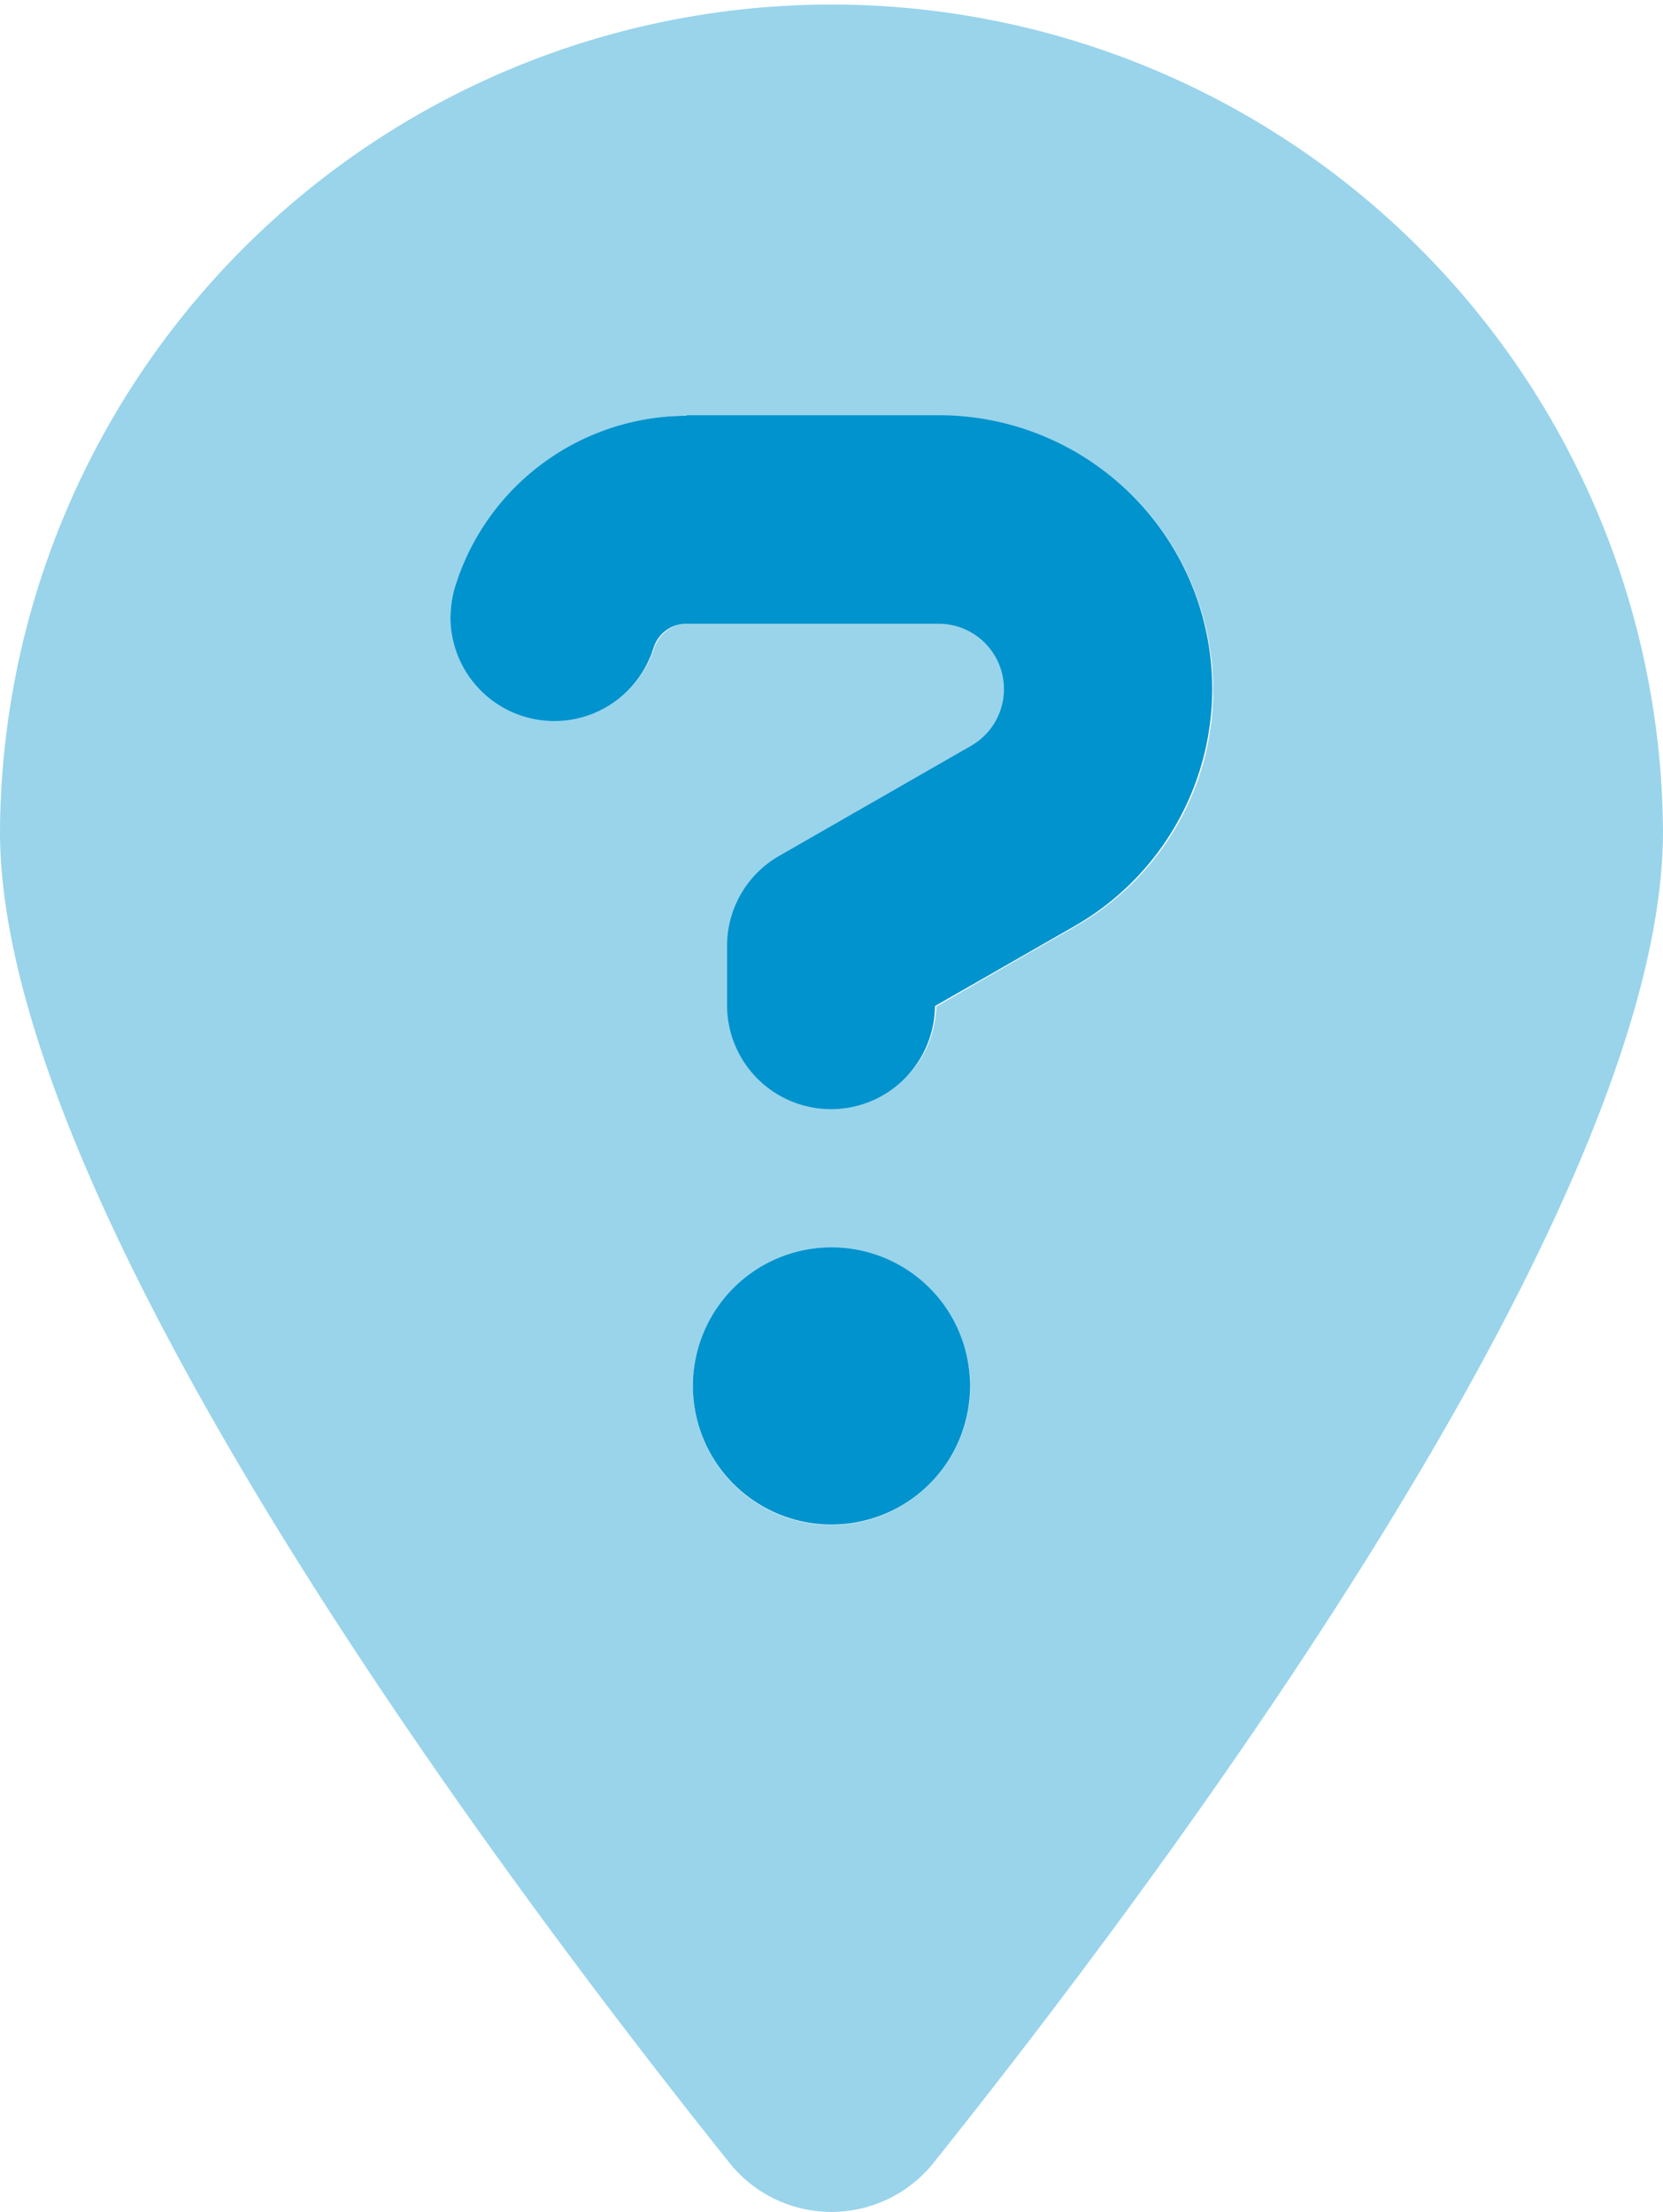
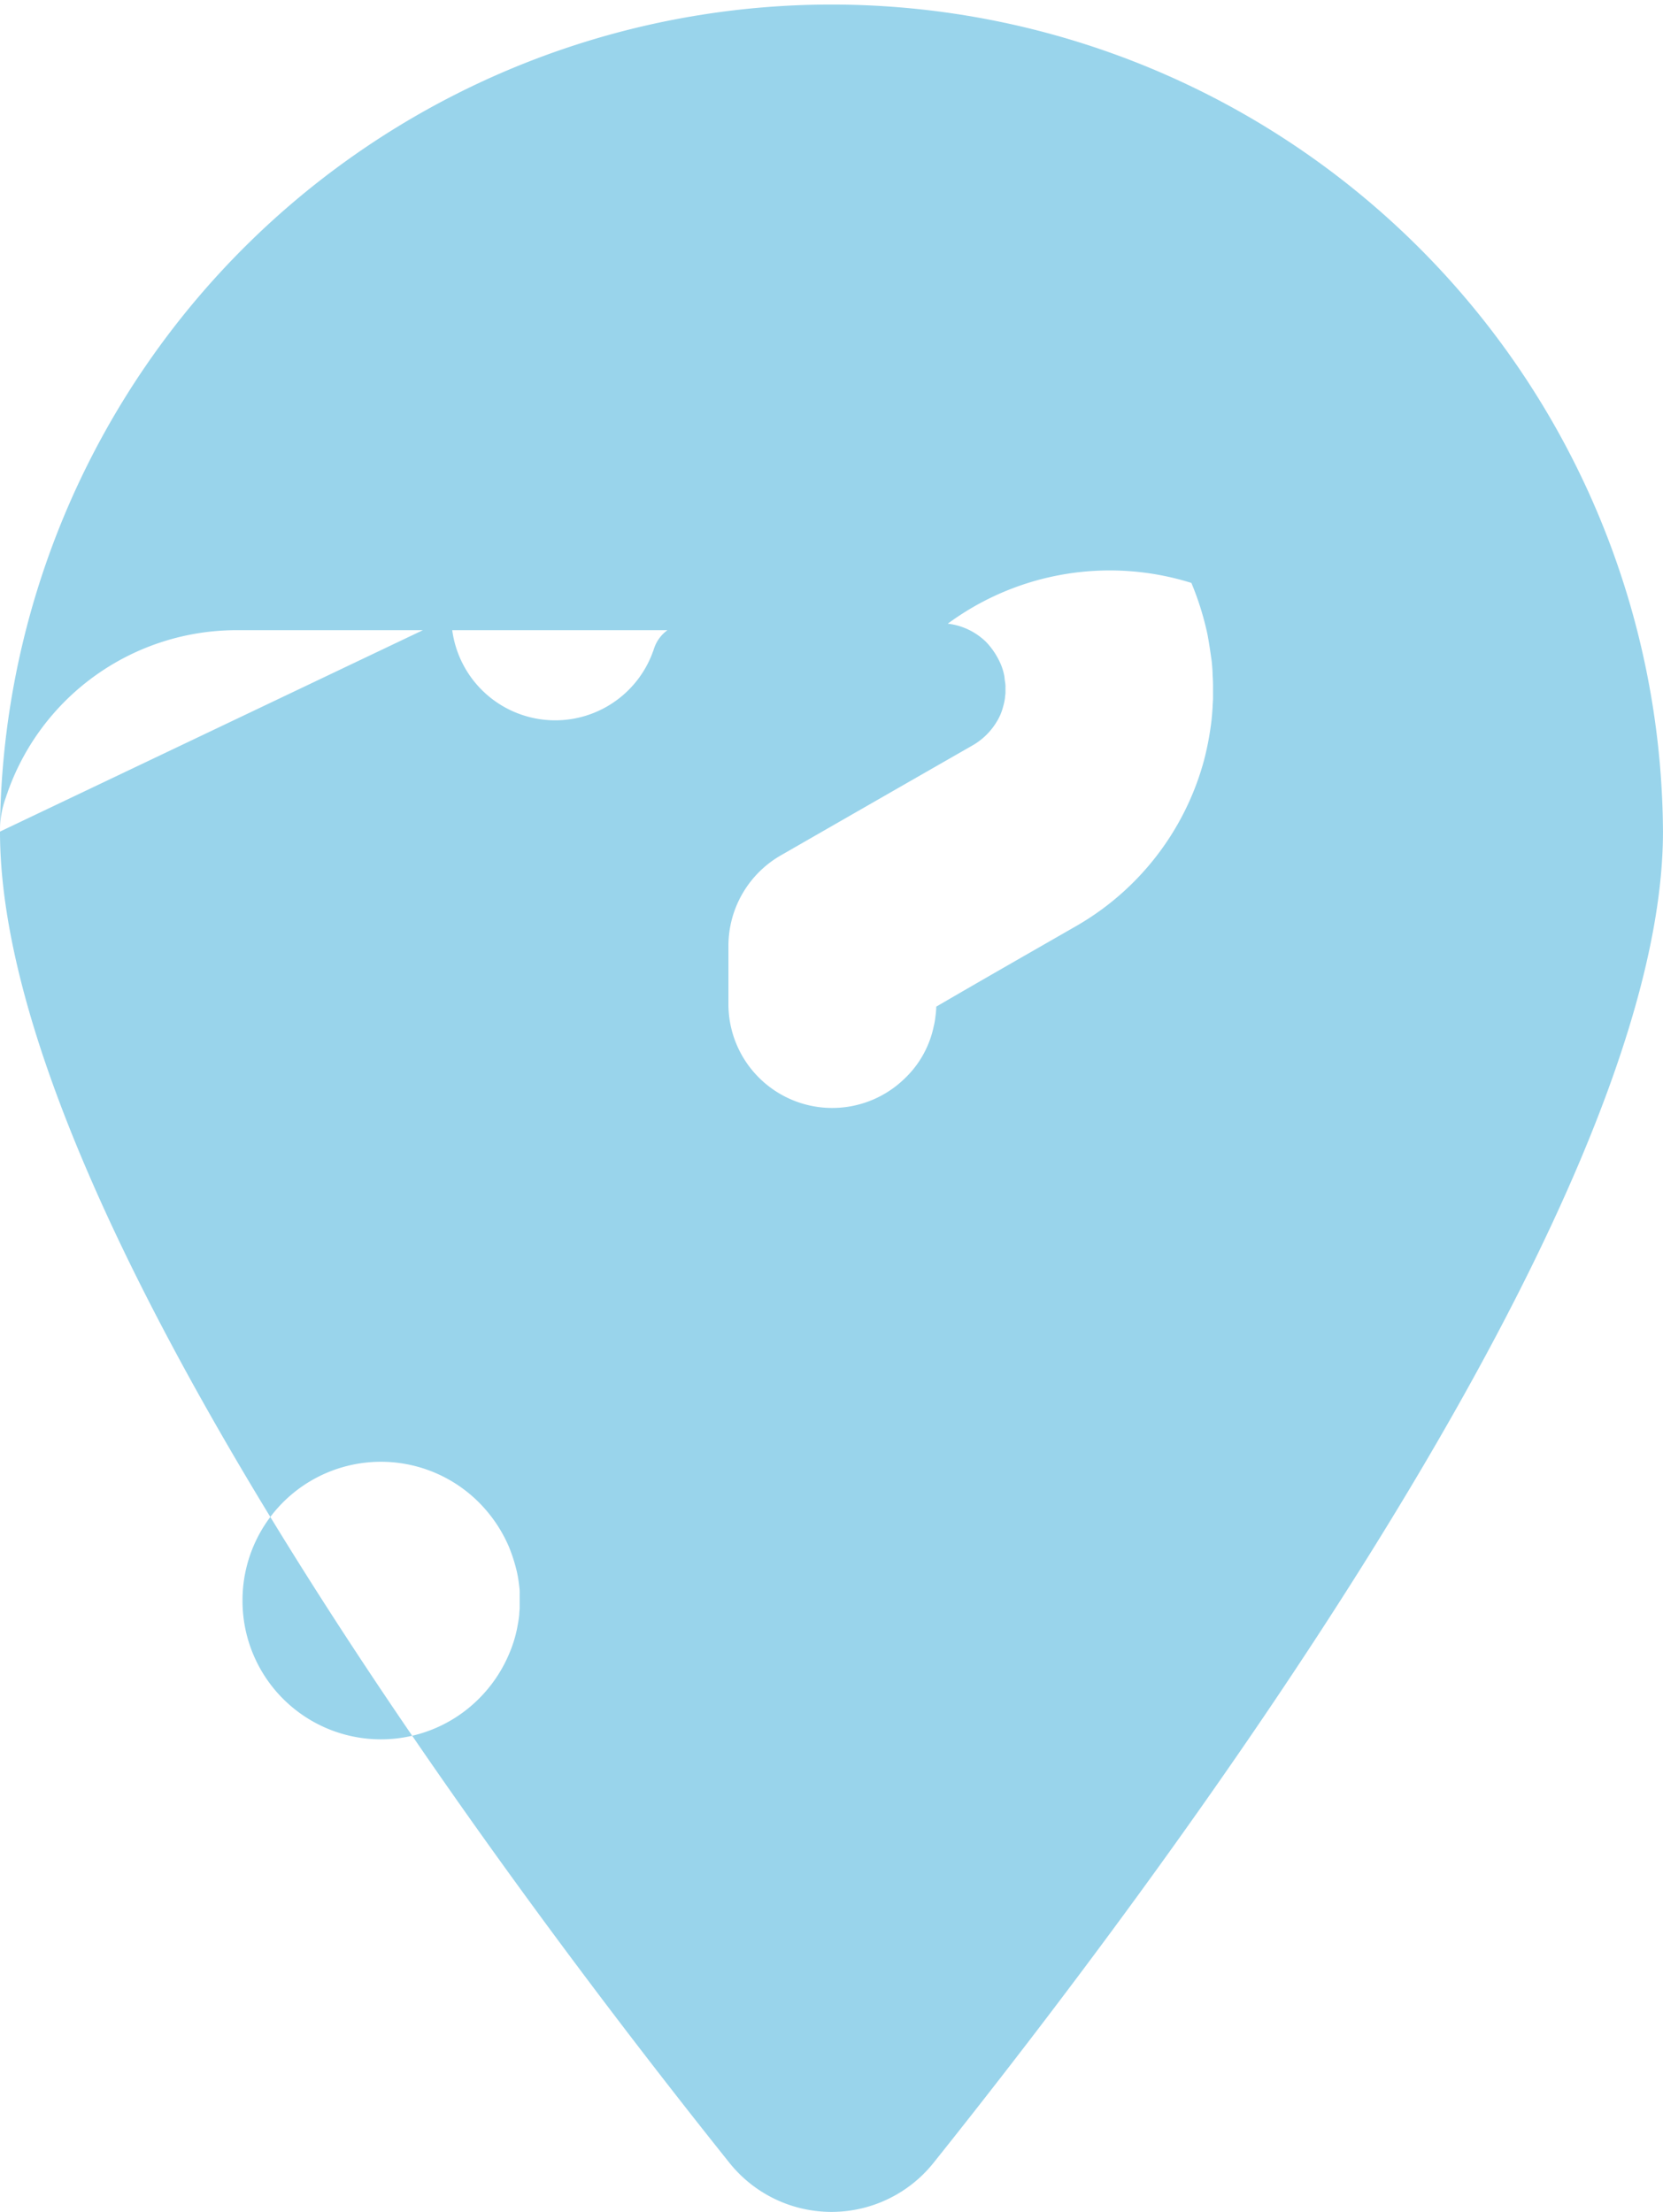
<svg xmlns="http://www.w3.org/2000/svg" width="66.764" height="88.793" viewBox="0 0 66.764 88.793">
-   <path d="M0,33.382c0,15.2,20.342,42.249,29.261,53.411a5.246,5.246,0,0,0,8.241,0c8.919-11.162,29.261-38.215,29.261-53.411A33.382,33.382,0,0,0,0,33.382Zm18.082-8.606a3.847,3.847,0,0,1,.243-1.391c.017-.07.052-.139.07-.209a9.753,9.753,0,0,1,9.18-6.485H37.711A10.962,10.962,0,0,1,47.83,23.4a11.722,11.722,0,0,1,.643,2.052c.07.365.122.73.174,1.1.017.191.035.365.035.556.017.191.017.365.017.487v.435c0,.122-.017.243-.017.365-.017.243-.035.487-.07.73a11.87,11.87,0,0,1-.278,1.408,10.975,10.975,0,0,1-5.129,6.642c-1.878,1.078-3.738,2.139-5.616,3.234a3.4,3.4,0,0,1-.035.4,2.732,2.732,0,0,1-.07.4,3.918,3.918,0,0,1-.243.765,3.994,3.994,0,0,1-.9,1.3A4.168,4.168,0,0,1,29.244,40.3V37.955a4.194,4.194,0,0,1,2.1-3.616q3.86-2.217,7.7-4.416a2.7,2.7,0,0,0,.974-.956,2.175,2.175,0,0,0,.261-.626,2.051,2.051,0,0,0,.07-.348c0-.052.017-.122.017-.174v-.191a1.231,1.231,0,0,0-.017-.261c-.017-.087-.017-.174-.035-.261a2.275,2.275,0,0,0-.156-.487,3.044,3.044,0,0,0-.556-.835,2.628,2.628,0,0,0-1.86-.765H27.61a1.476,1.476,0,0,0-1.356,1.026c-.017.035-.017.07-.035.1a4.171,4.171,0,0,1-8.1-1.391Zm9.736,30.861a5.557,5.557,0,0,1,9.493-3.929,5.7,5.7,0,0,1,1.2,1.773,6.637,6.637,0,0,1,.33,1.043,5.323,5.323,0,0,1,.087.556,1.5,1.5,0,0,1,.017.278v.574c0,.087-.017.191-.017.278-.017.191-.052.365-.087.556a5.211,5.211,0,0,1-.33,1.043,5.611,5.611,0,0,1-1.2,1.773,5.557,5.557,0,0,1-9.493-3.929Z" fill="#0093cd" opacity="0.4" />
-   <path d="M113.513,95.917a9.746,9.746,0,0,0-9.18,6.485l-.07.209a4.168,4.168,0,0,0,7.859,2.782l.07-.209a1.385,1.385,0,0,1,1.3-.921h10.136a2.625,2.625,0,0,1,1.3,4.9l-7.7,4.416a4.164,4.164,0,0,0-2.1,3.616v2.347a4.173,4.173,0,0,0,8.346.07l5.616-3.217a10.978,10.978,0,0,0-5.459-20.5H113.5Zm5.807,44.509a5.564,5.564,0,1,0-5.564-5.564A5.564,5.564,0,0,0,119.32,140.427Z" transform="translate(-85.938 -79.226)" fill="#0093cd" />
+   <path d="M0,33.382c0,15.2,20.342,42.249,29.261,53.411a5.246,5.246,0,0,0,8.241,0c8.919-11.162,29.261-38.215,29.261-53.411A33.382,33.382,0,0,0,0,33.382Za3.847,3.847,0,0,1,.243-1.391c.017-.07.052-.139.07-.209a9.753,9.753,0,0,1,9.18-6.485H37.711A10.962,10.962,0,0,1,47.83,23.4a11.722,11.722,0,0,1,.643,2.052c.07.365.122.73.174,1.1.017.191.035.365.035.556.017.191.017.365.017.487v.435c0,.122-.017.243-.017.365-.017.243-.035.487-.07.73a11.87,11.87,0,0,1-.278,1.408,10.975,10.975,0,0,1-5.129,6.642c-1.878,1.078-3.738,2.139-5.616,3.234a3.4,3.4,0,0,1-.035.4,2.732,2.732,0,0,1-.07.4,3.918,3.918,0,0,1-.243.765,3.994,3.994,0,0,1-.9,1.3A4.168,4.168,0,0,1,29.244,40.3V37.955a4.194,4.194,0,0,1,2.1-3.616q3.86-2.217,7.7-4.416a2.7,2.7,0,0,0,.974-.956,2.175,2.175,0,0,0,.261-.626,2.051,2.051,0,0,0,.07-.348c0-.052.017-.122.017-.174v-.191a1.231,1.231,0,0,0-.017-.261c-.017-.087-.017-.174-.035-.261a2.275,2.275,0,0,0-.156-.487,3.044,3.044,0,0,0-.556-.835,2.628,2.628,0,0,0-1.86-.765H27.61a1.476,1.476,0,0,0-1.356,1.026c-.017.035-.017.07-.035.1a4.171,4.171,0,0,1-8.1-1.391Zm9.736,30.861a5.557,5.557,0,0,1,9.493-3.929,5.7,5.7,0,0,1,1.2,1.773,6.637,6.637,0,0,1,.33,1.043,5.323,5.323,0,0,1,.087.556,1.5,1.5,0,0,1,.017.278v.574c0,.087-.017.191-.017.278-.017.191-.052.365-.087.556a5.211,5.211,0,0,1-.33,1.043,5.611,5.611,0,0,1-1.2,1.773,5.557,5.557,0,0,1-9.493-3.929Z" fill="#0093cd" opacity="0.4" />
</svg>